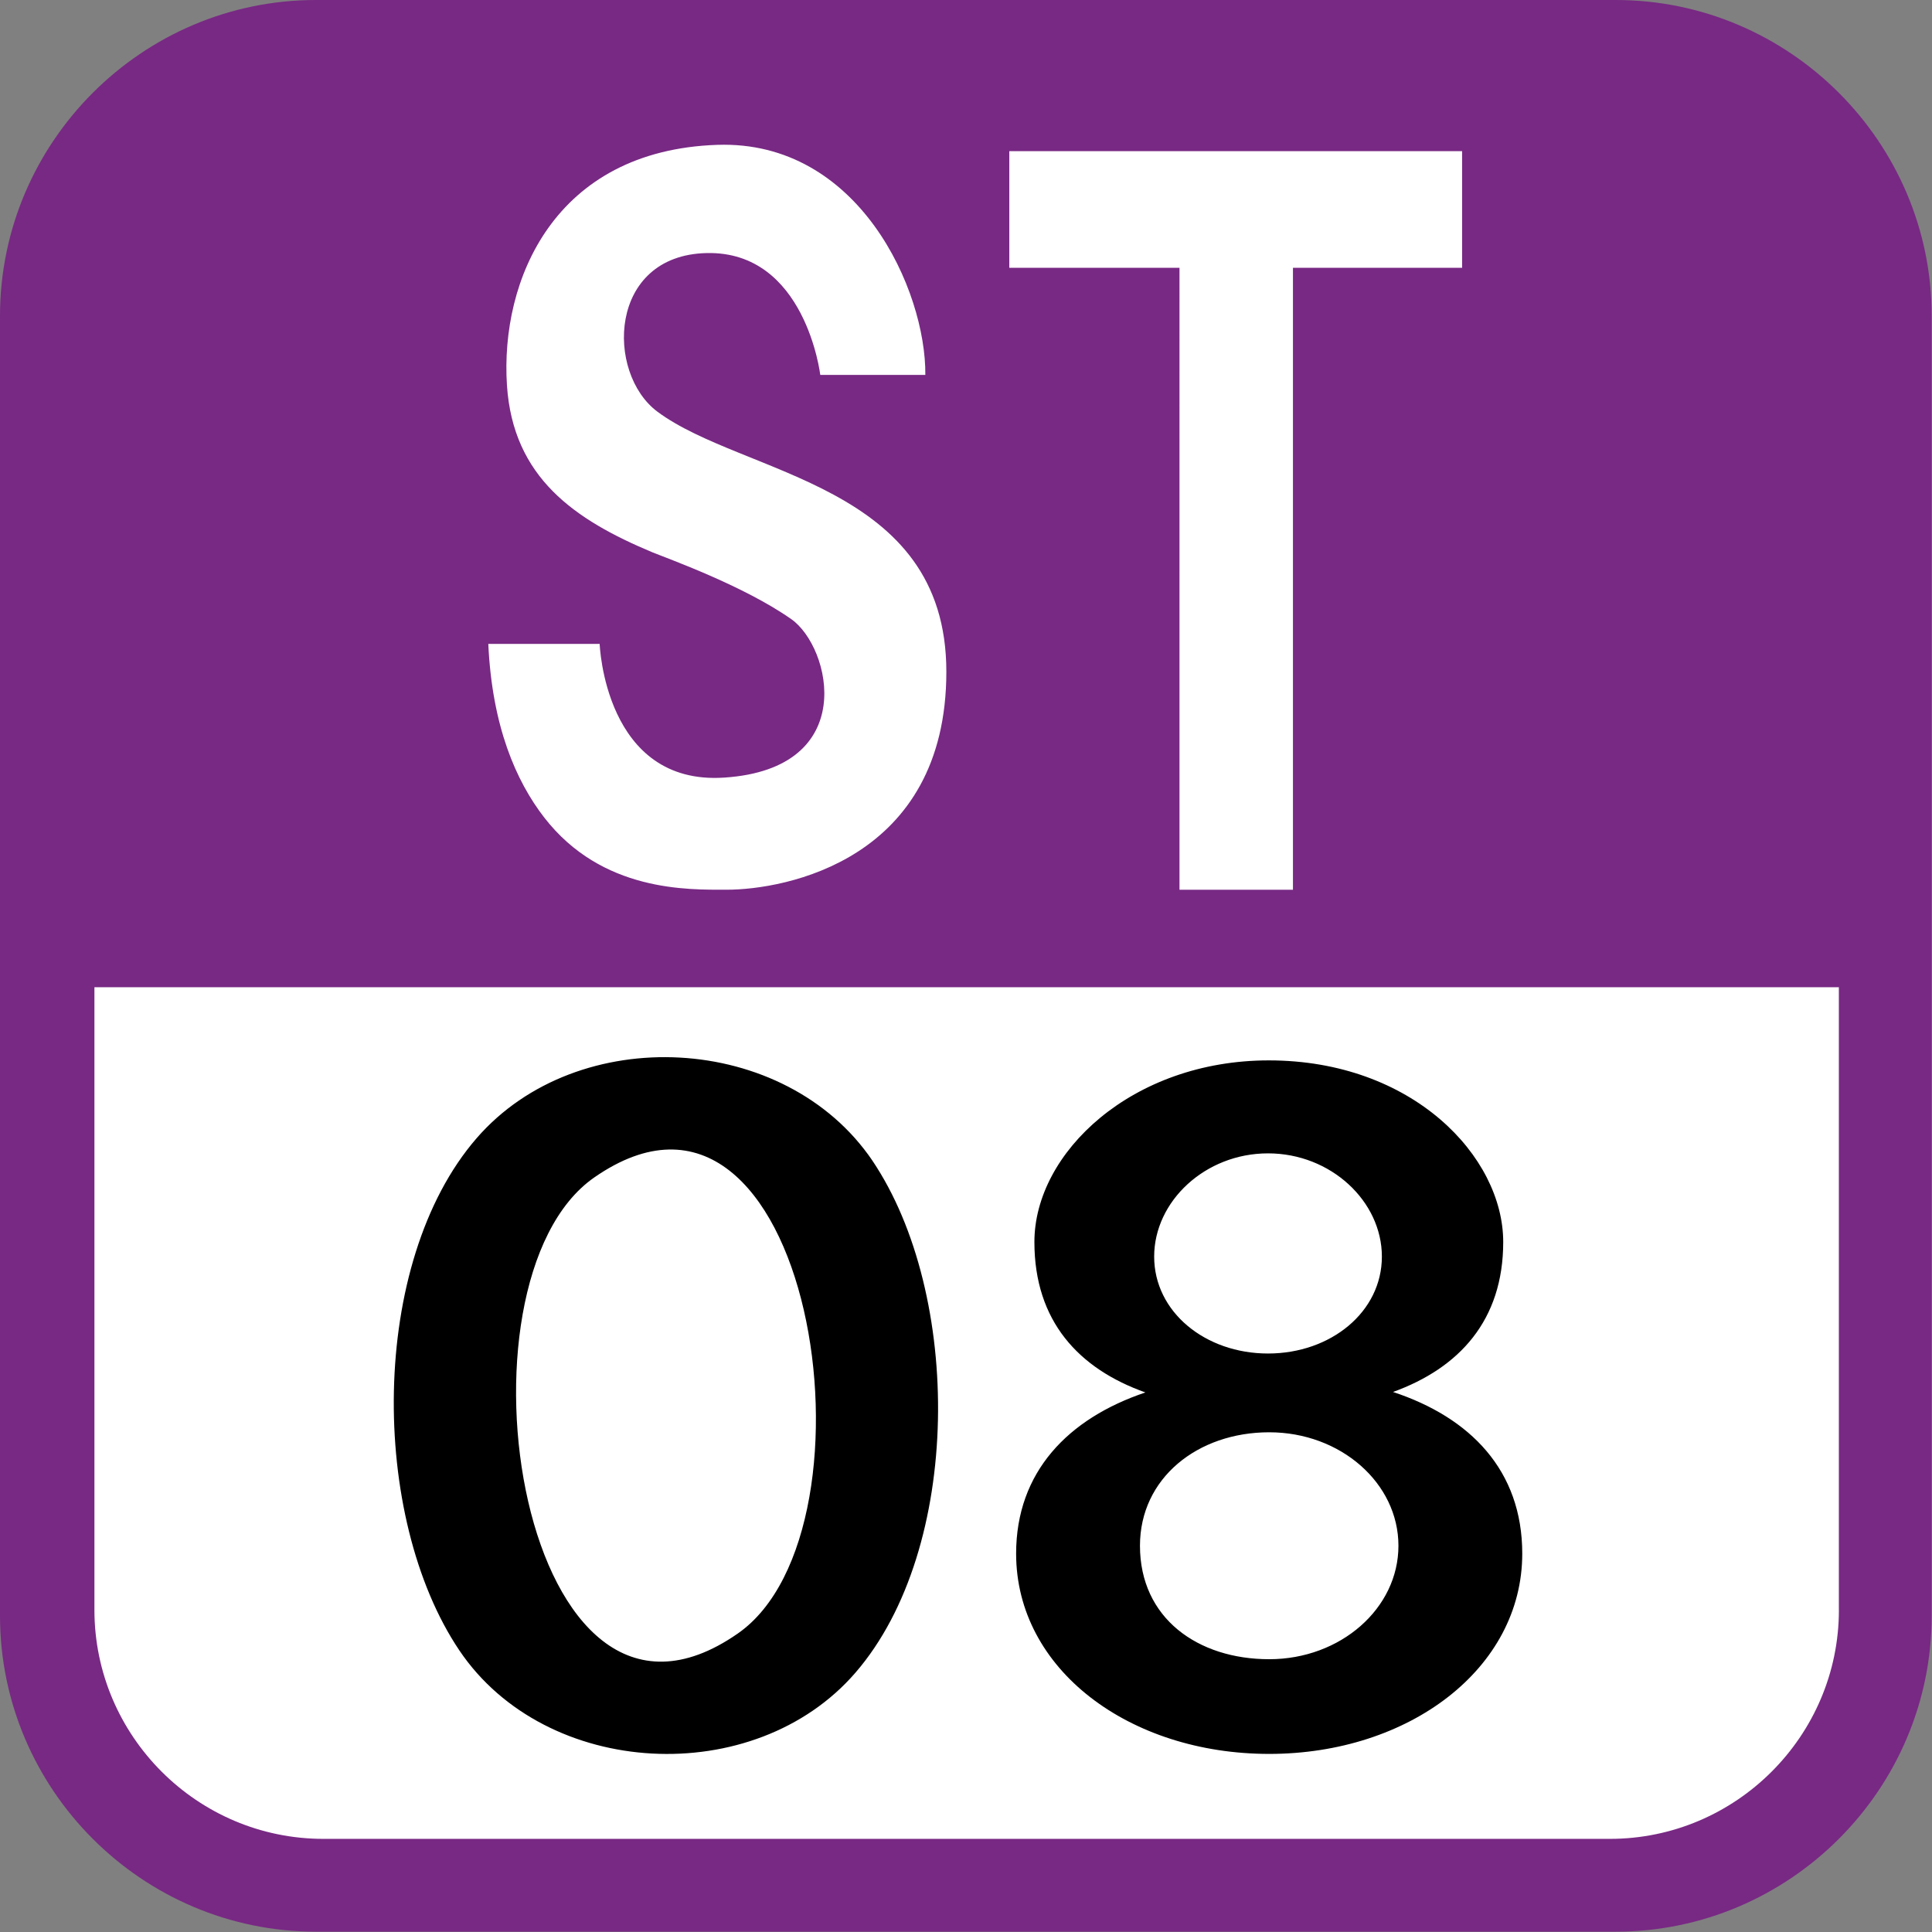
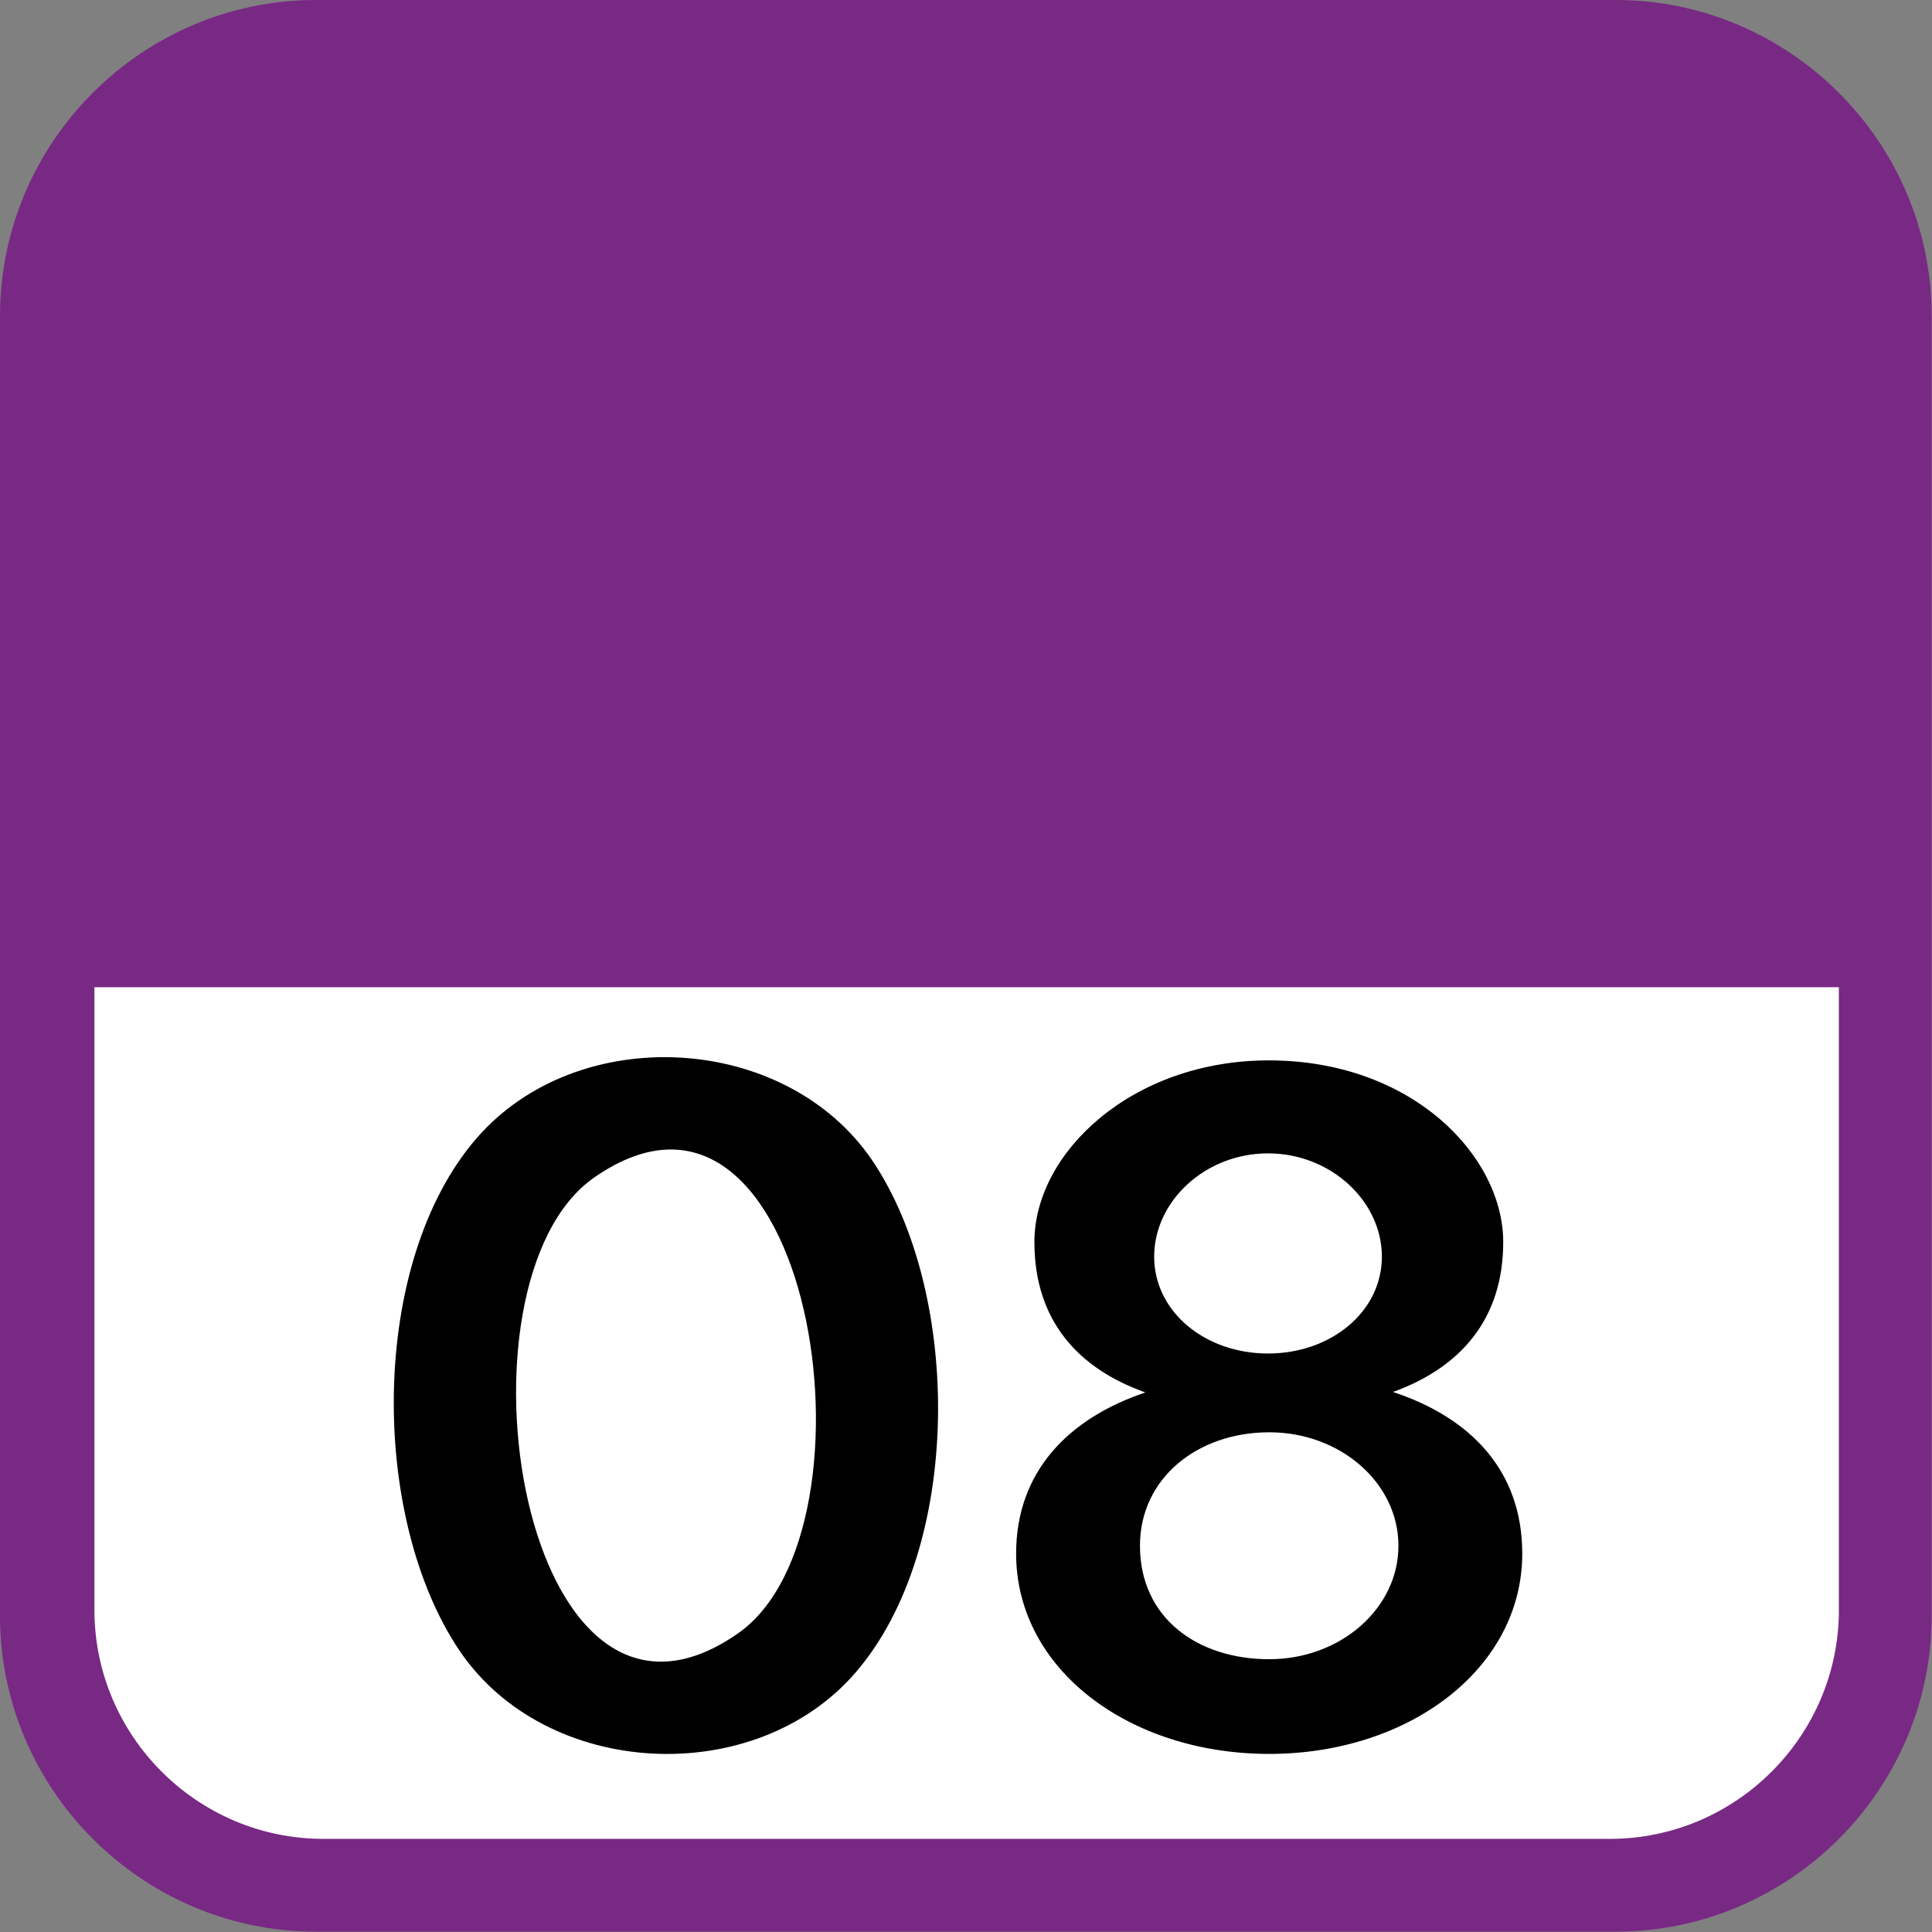
<svg xmlns="http://www.w3.org/2000/svg" width="613" height="613">
  <rect width="100%" height="100%" fill="#808080" stroke="none" />
  <path fill="#fff" d="M16 300v229s17 68 78 68h416s87 0 87-86v-211H15.9h0z" />
  <path fill="#782984" d="M512.66 0H100.24C45.11 0 0 45.11 0 100.24v412.42c0 55.13 45.11 100.236 100.24 100.236h412.417c55.127 0 100.24-45.11 100.24-100.236V100.24C612.9 45.11 567.78 0 512.656 0zm70.8 510.813c0 40-32.7 72.635-72.634 72.635H102.594c-40 0-72.633-32.687-72.633-72.634V313.23h553.484v197.6z" />
  <path d="M441.989 441.657c20.993-7.595 34.964-22.736 34.964-47.584 0-27.125-28.75-57.625-74.375-57.625-43.375 0-74.375 29.25-74.375 57.625 0 25.105 14.081 40.228 35.216 47.733-24.472 8.237-41.015 25.195-41.015 51.136 0 36.756 35.947 63.553 80.294 63.553s80.294-27.047 80.294-63.553c0-26.439-16.537-43.214-41.003-51.285zm-39.661-75.709c19.951 0 36.125 15.217 36.125 32.752s-16.174 30.753-36.125 30.753-36.125-13.217-36.125-30.753 16.174-32.752 36.125-32.752zm.37 160.5c-22.646 0-41-13-41-36 0-21.5 18.354-36 41.005-36s41.005 16.117 41.005 36-18.358 36-41 36zM276.813 368.271c-27.563-40.688-93.486-44.177-125.618-7.1-34.174 39.466-33.92 120.187-5.433 162.5 27.465 40.74 93.586 44.12 125.65 7.064 34.13-39.434 33.9-120.2 5.4-162.456-6.724-9.93 6.653 9.874 0 0zm-42.77 150.06c-68.845 47.864-93.217-111.5-45.51-144.726 68.79-47.835 93.36 111.616 45.51 144.726-5.96 4.143 6-4.14 0 0z" />
-   <path d="M154.933 204.301h35.333s1.57 45 39.583 42.417c42.916-2.833 33.854-41.365 21.25-50.25-15.25-10.75-40-19.524-44.027-21.2-24.658-10.3-44.315-23.688-46.223-53.06-2.16-33.266 15-74.5 66.75-76.25 44.991-1.521 66.25 46.25 66 73h-33.333s-4.667-39.333-36-38.667-32.145 38.076-15.667 50.333c27.334 20.333 91.667 22.67 91.667 82.5s-51.334 69.17-69.667 69.17c-12.315 0-39.573.752-57.91-22.9-8.96-11.56-16.552-28.95-17.756-55.1zM463.906 84.968H410.24v197.337h-36V84.968h-54v-37h143.666z" fill="#fff" />
</svg>